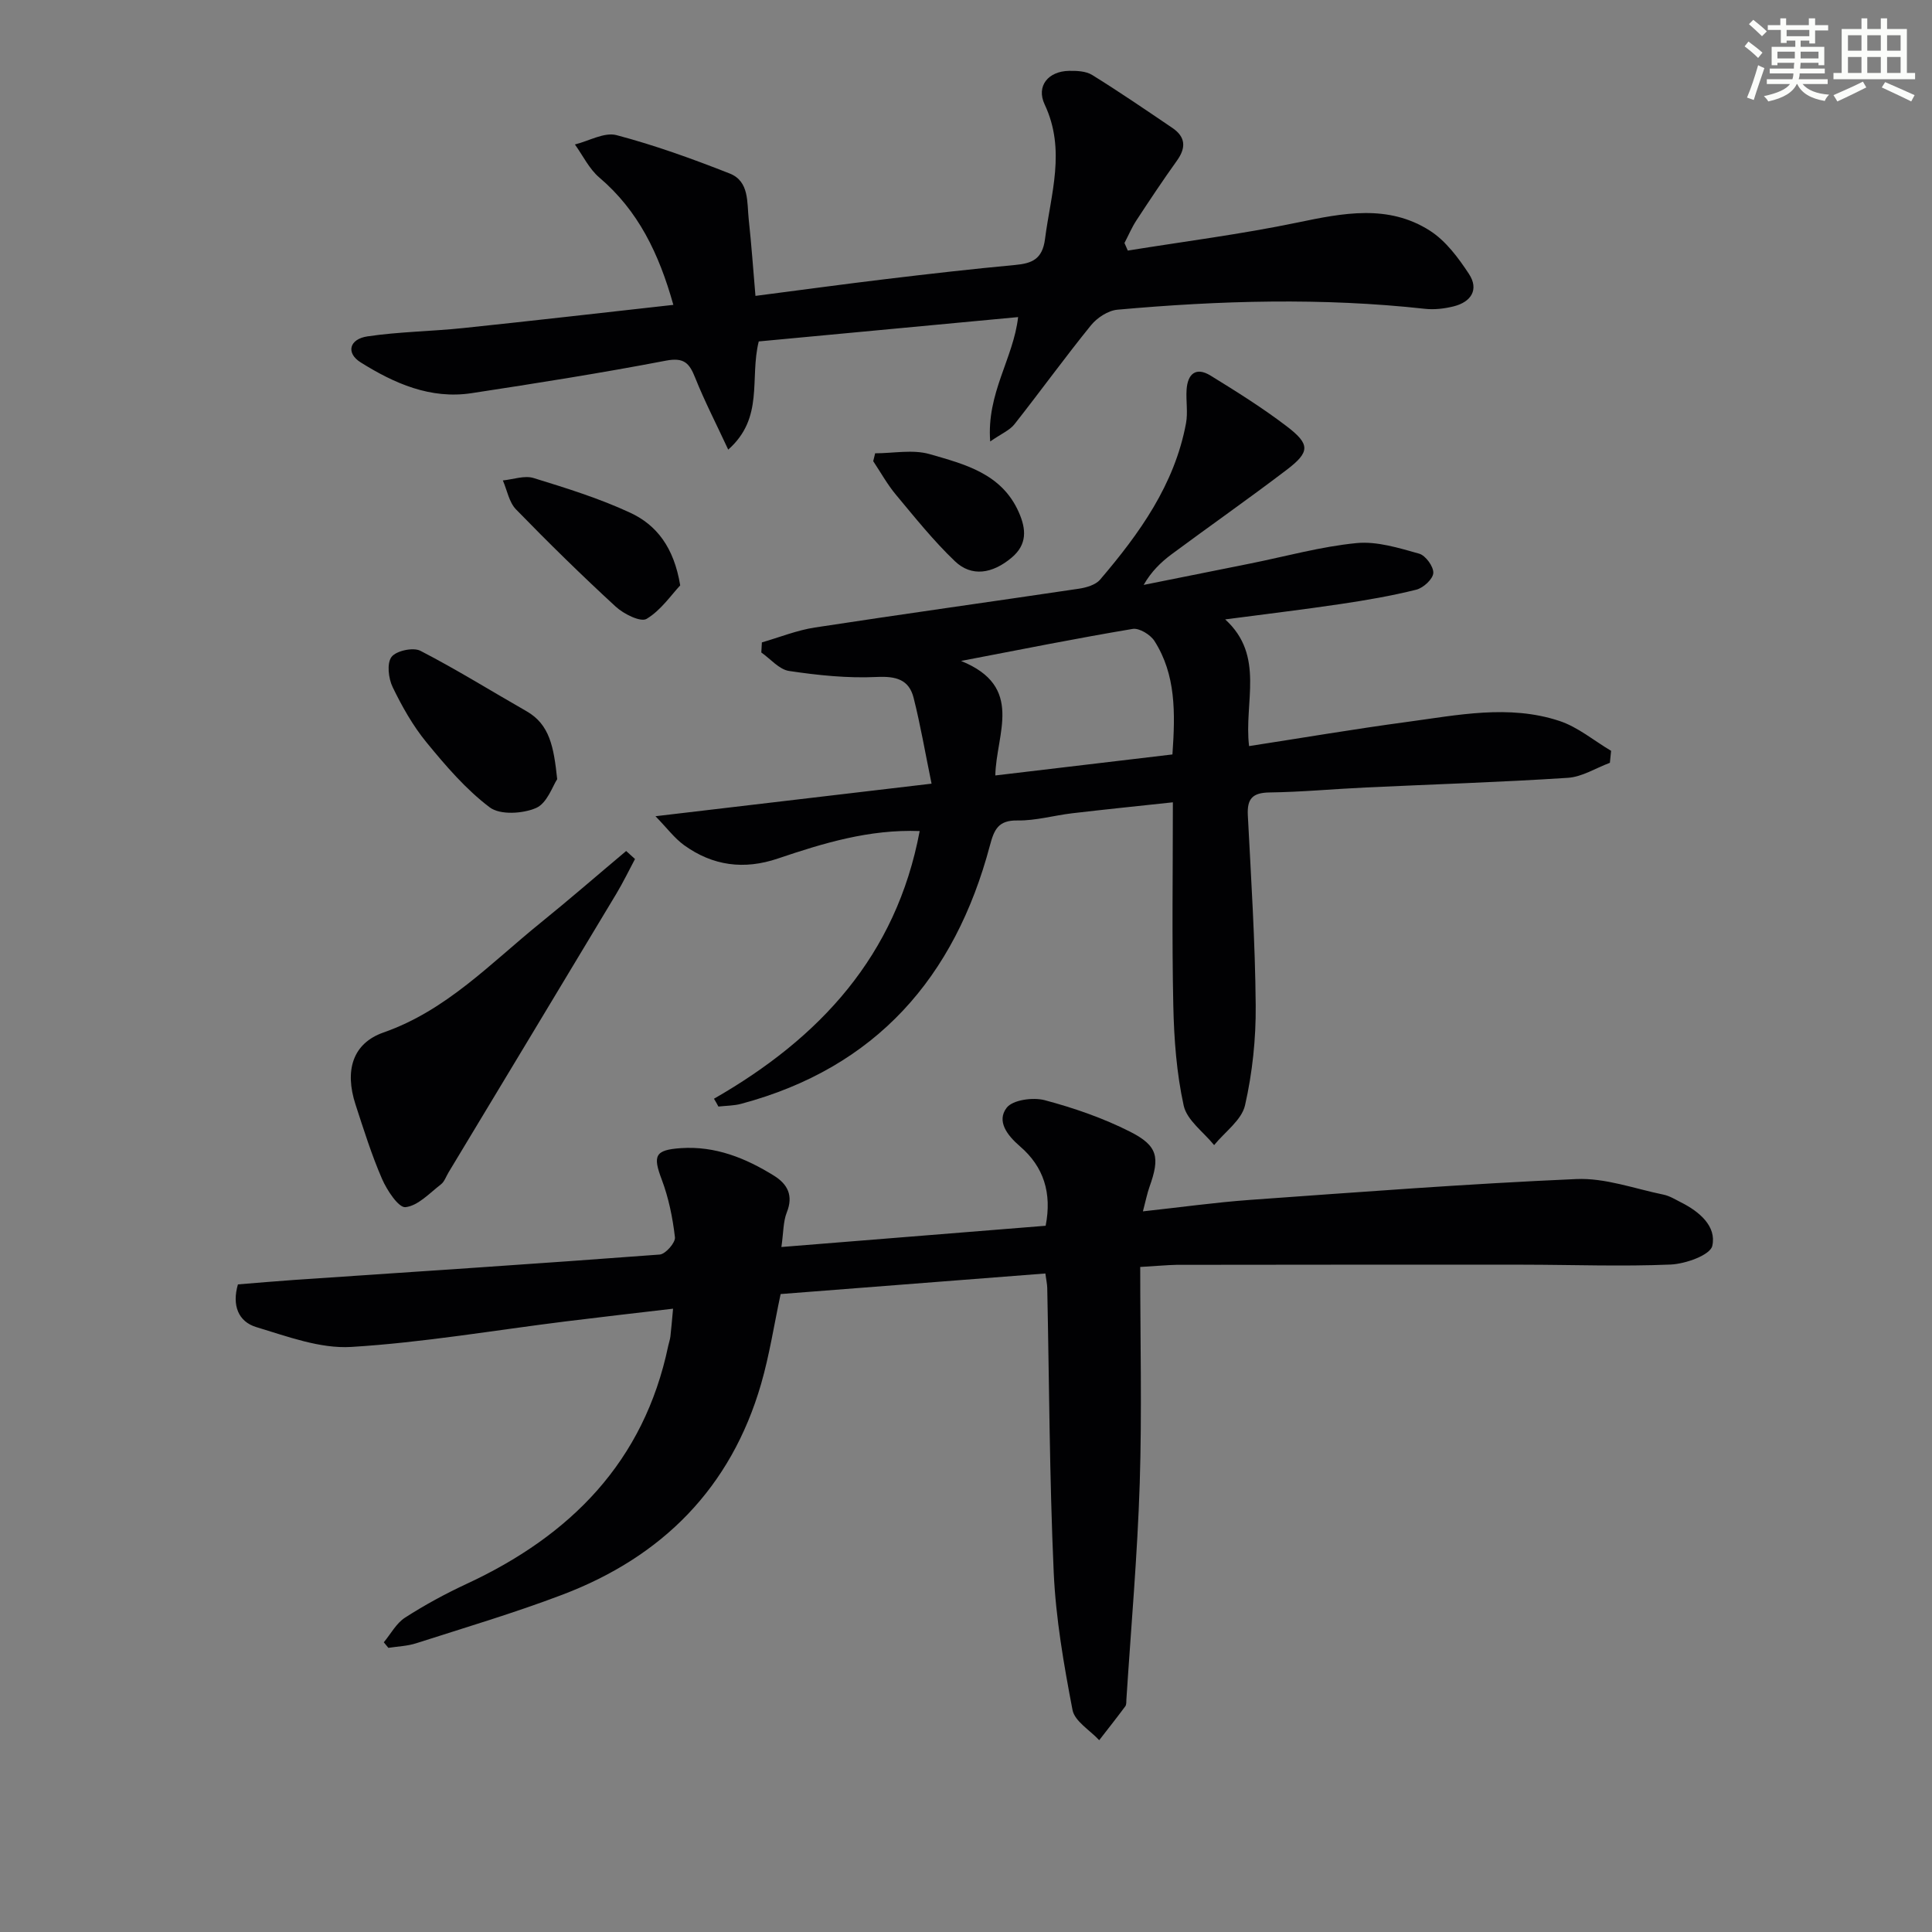
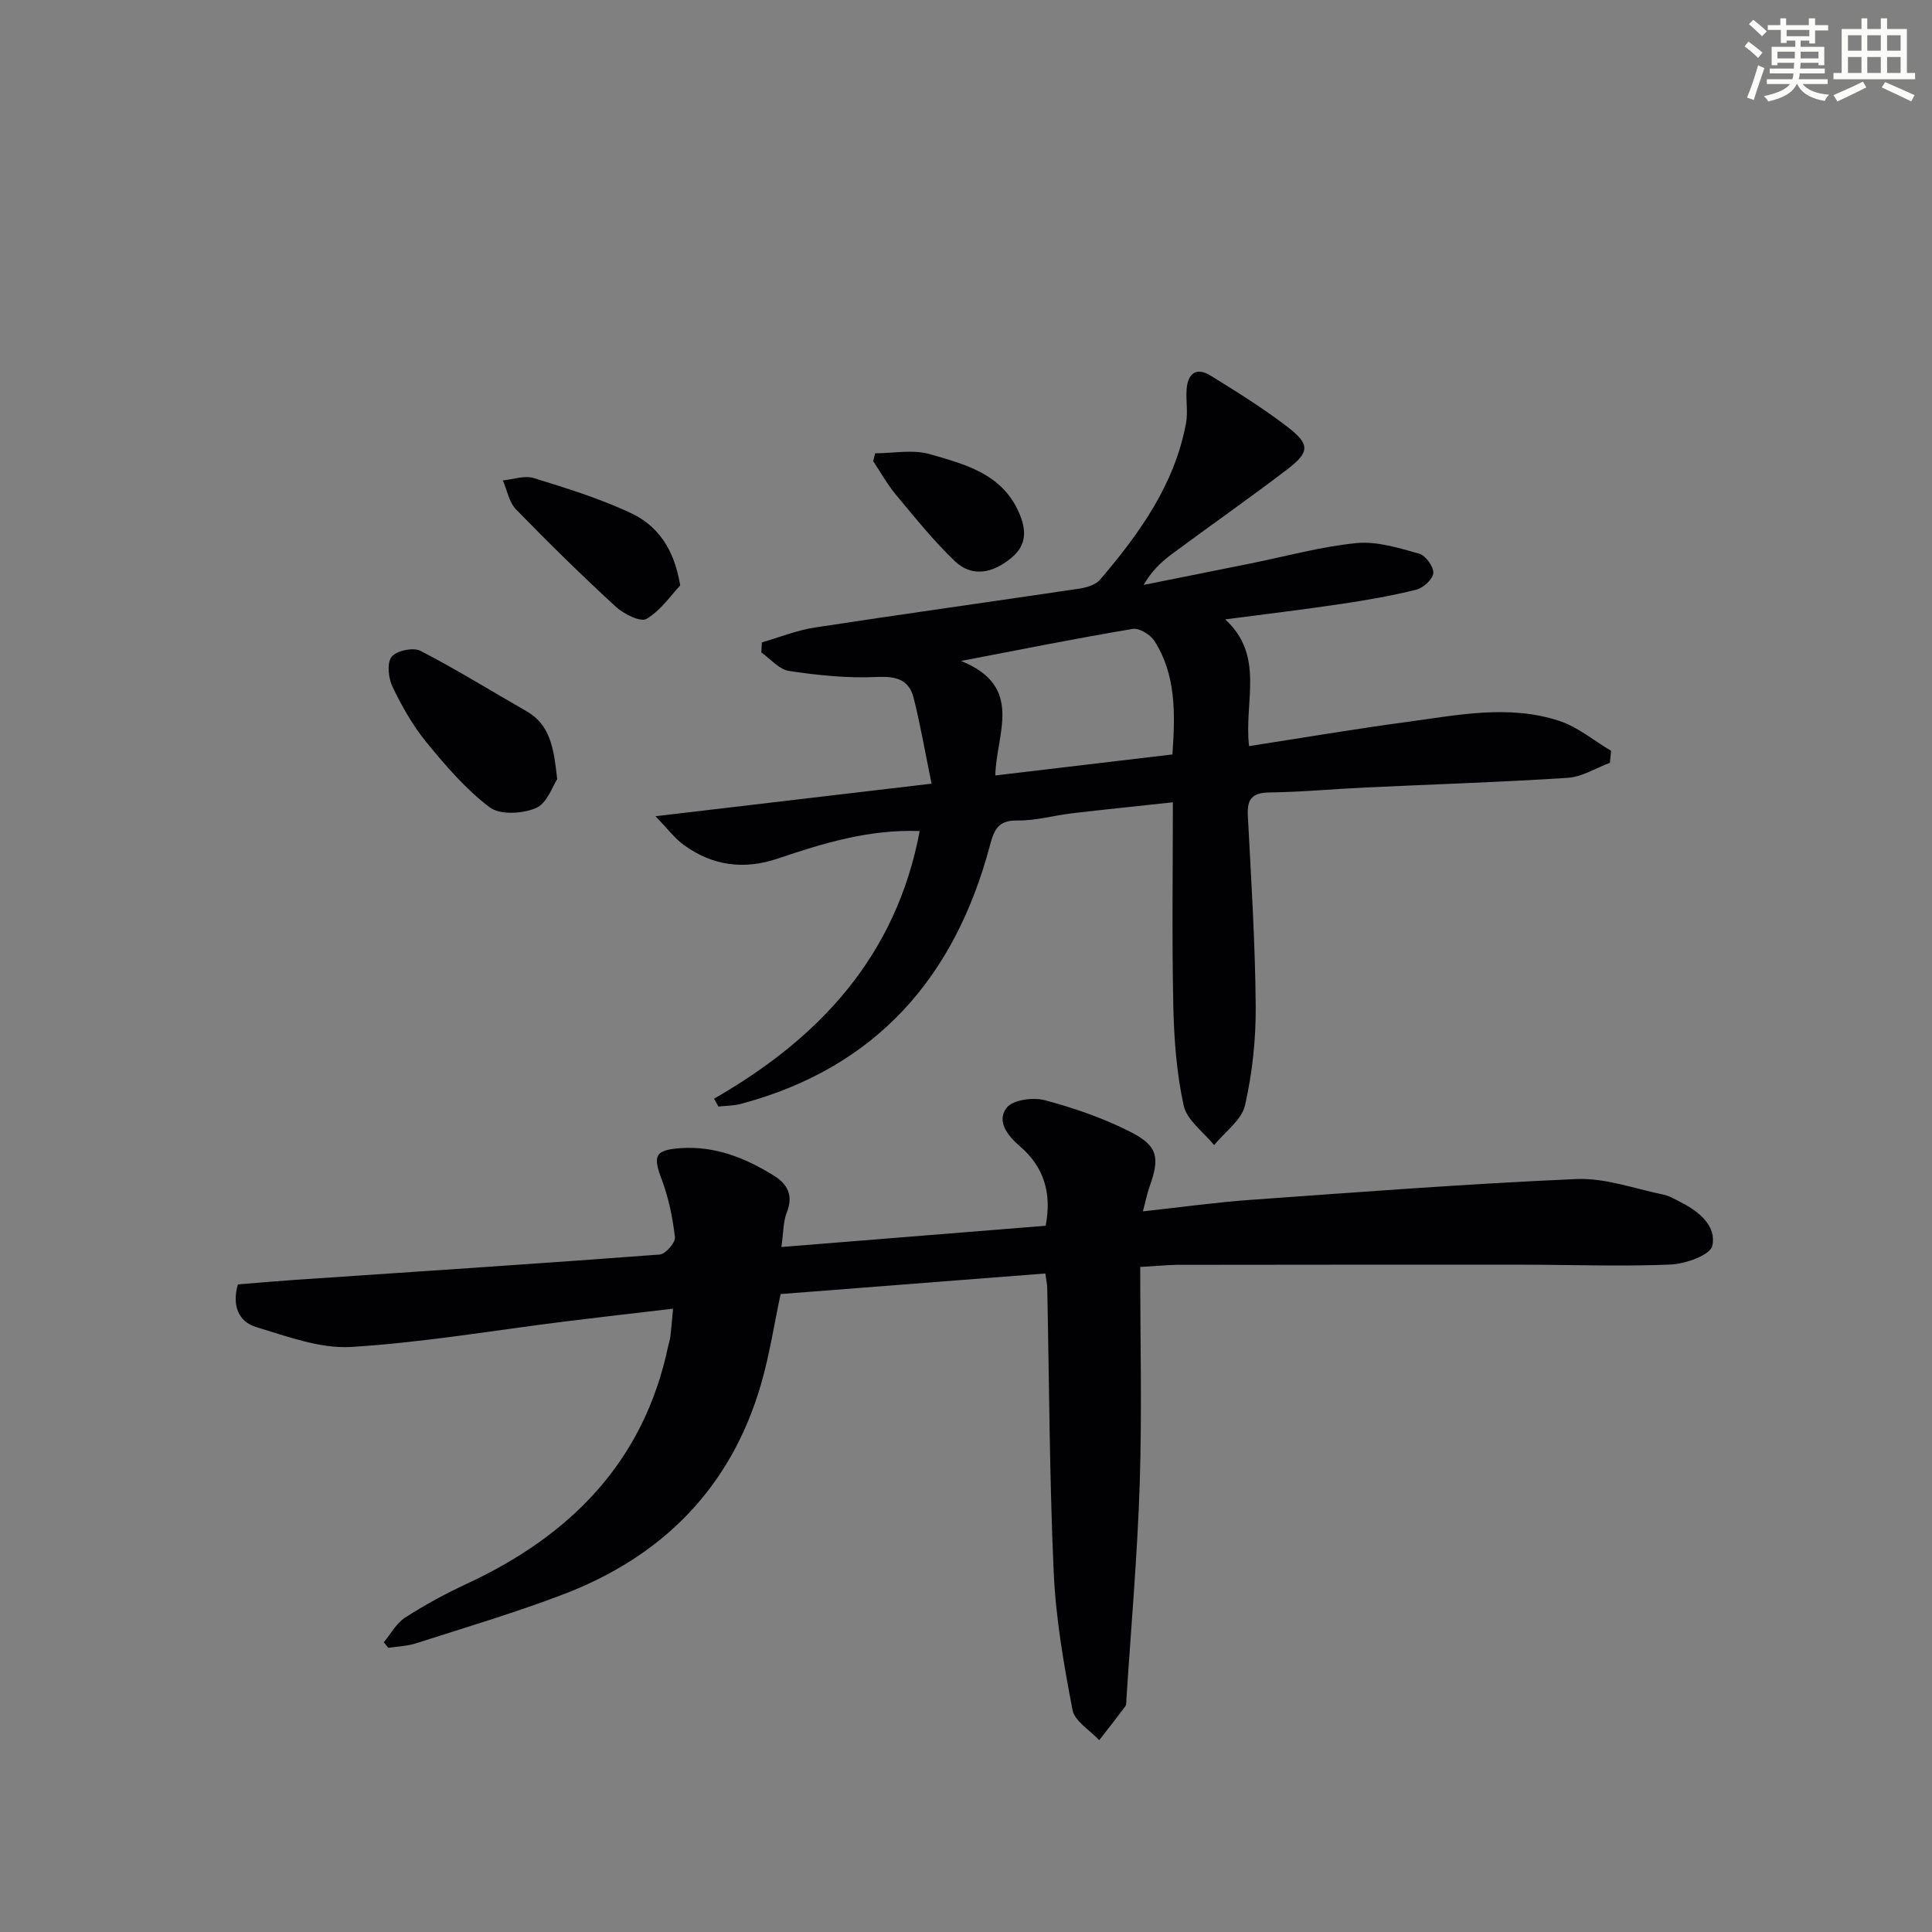
<svg xmlns="http://www.w3.org/2000/svg" enable-background="new 0 0 400 400" viewBox="0 0 400 400">
  <rect x="0" y="0" width="400" height="400" fill="#808080" stroke="none" />
  <g fill="#010103">
    <path d="m236.07 262.31c0 15.23.37 30.02-.1 44.79-.48 14.92-1.8 29.81-2.76 44.71-.03.5.03 1.11-.23 1.46-1.76 2.37-3.59 4.69-5.4 7.02-1.92-2.08-5.08-3.91-5.53-6.27-1.8-9.4-3.46-18.93-3.89-28.47-.88-19.61-.93-39.27-1.34-58.9-.02-.8-.2-1.6-.39-2.99-18.36 1.43-36.52 2.84-54.81 4.26-1.36 6.39-2.31 12.61-4.04 18.6-6.23 21.53-20.46 35.8-41.15 43.65-9.93 3.77-20.14 6.8-30.26 10.05-1.83.59-3.83.65-5.76.95-.32-.38-.63-.77-.95-1.15 1.44-1.73 2.58-3.93 4.39-5.1 4.04-2.6 8.3-4.92 12.66-6.95 21.59-10 36.82-25.31 41.84-49.33.14-.65.37-1.28.45-1.94.19-1.64.32-3.29.55-5.75-7.5.88-14.82 1.71-22.13 2.62-14.83 1.84-29.61 4.39-44.5 5.3-6.46.39-13.24-2.18-19.66-4.11-3.74-1.13-5.06-4.53-3.8-8.84 3.88-.31 7.8-.66 11.73-.93 25.2-1.71 50.41-3.35 75.6-5.25 1.2-.09 3.28-2.47 3.15-3.57-.47-4.05-1.3-8.16-2.74-11.97-1.87-4.94-1.41-6.12 3.97-6.49 7.12-.48 13.39 2.05 19.27 5.7 2.81 1.75 4.06 4.1 2.66 7.6-.76 1.9-.68 4.14-1.12 7.17 18.64-1.5 36.59-2.94 54.71-4.4 1.33-6.77-.4-12.22-5.31-16.44-2.66-2.29-4.88-5.21-2.77-7.98 1.25-1.65 5.46-2.22 7.88-1.58 6.05 1.61 12.09 3.7 17.67 6.52 5.81 2.94 6.2 5.34 4.04 11.4-.49 1.37-.77 2.82-1.37 5.1 7.81-.85 14.94-1.85 22.11-2.37 22.54-1.61 45.07-3.34 67.64-4.32 5.96-.26 12.04 2 18.04 3.23 1.26.26 2.44 1 3.62 1.6 3.79 1.9 7.39 4.95 6.47 9.01-.43 1.9-5.55 3.73-8.62 3.86-10.13.43-20.3.04-30.45.03-23.95-.02-47.9 0-71.85.03-1.99.04-3.97.24-7.52.44z" />
    <path d="m147.82 227.48c21.88-12.54 37.73-29.57 42.59-55.42-10.45-.39-19.96 2.51-29.36 5.69-7.02 2.38-13.48 1.51-19.41-2.76-1.99-1.44-3.52-3.52-5.93-6 19.57-2.31 37.73-4.45 57.16-6.74-1.35-6.56-2.31-12.21-3.71-17.75-.96-3.83-3.66-4.53-7.64-4.34-6.02.29-12.15-.35-18.13-1.24-2.07-.3-3.86-2.5-5.77-3.83.04-.7.08-1.39.12-2.09 3.65-1.05 7.24-2.51 10.96-3.08 18.2-2.79 36.43-5.32 54.64-8.03 1.55-.23 3.48-.78 4.42-1.88 8.15-9.55 15.42-19.66 17.79-32.37.42-2.25-.03-4.64.12-6.95.21-3.29 1.94-4.79 4.96-2.93 5.36 3.3 10.73 6.66 15.73 10.47 4.95 3.77 4.89 5.35-.03 9.09-7.81 5.94-15.85 11.57-23.73 17.41-2.21 1.64-4.21 3.56-5.82 6.37 7.38-1.48 14.76-2.96 22.13-4.44 7.31-1.47 14.57-3.5 21.95-4.22 4.23-.41 8.74 1.01 12.96 2.19 1.33.37 3.01 2.68 2.93 4.01-.08 1.26-2.07 3.09-3.53 3.45-5.13 1.28-10.37 2.18-15.61 2.96-7.71 1.15-15.46 2.07-23.95 3.19 8.3 7.55 3.84 17.18 4.95 26.23 11.09-1.71 21.83-3.54 32.62-4.99 10.51-1.41 21.14-3.67 31.59-.23 3.85 1.26 7.18 4.09 10.74 6.2-.08.83-.17 1.65-.25 2.48-2.9 1.08-5.75 2.92-8.71 3.11-13.93.91-27.89 1.34-41.84 2-6.65.31-13.28.94-19.93 1.03-3.53.05-4.66 1.32-4.48 4.74.68 13.11 1.52 26.23 1.63 39.35.06 6.91-.68 13.95-2.21 20.68-.7 3.07-4.18 5.51-6.4 8.24-2.19-2.71-5.63-5.14-6.3-8.18-1.48-6.74-2-13.78-2.15-20.71-.3-13.8-.09-27.6-.09-42.08-7.17.77-14.02 1.47-20.85 2.27-3.79.45-7.56 1.55-11.33 1.49-3.99-.07-4.83 1.92-5.7 5.18-7.26 27.31-23.58 46.01-51.49 53.48-1.51.41-3.14.39-4.72.57-.28-.55-.6-1.08-.92-1.62zm94.92-71.28c.61-8.71.71-16.53-3.72-23.49-.84-1.31-3.15-2.73-4.51-2.5-11.37 1.9-22.69 4.17-35.54 6.63 13.19 5.32 7.26 15.06 7.1 23.71 12.53-1.49 24.49-2.9 36.67-4.35z" />
-     <path d="m233.5 51.88c11.7-1.89 23.49-3.39 35.09-5.8 9.46-1.97 18.81-3.85 27.47 1.69 3.28 2.1 5.89 5.62 8.08 8.96 2.11 3.22.44 5.8-3.18 6.7-1.9.47-3.97.72-5.9.51-21.25-2.34-42.49-1.73-63.71.18-1.93.17-4.2 1.66-5.47 3.22-5.44 6.71-10.51 13.73-15.86 20.51-.98 1.24-2.66 1.92-5.01 3.55-.78-9.99 4.81-17.19 5.78-25.75-18.23 1.71-36.11 3.39-53.7 5.04-1.93 7.76 1.16 15.77-6.32 22.4-2.51-5.4-4.91-10.05-6.84-14.88-1.2-3.02-2.3-4.26-6.06-3.54-13.35 2.56-26.79 4.68-40.23 6.73-8.52 1.3-16.02-2.02-22.98-6.38-3.06-1.92-2.37-4.82 1.44-5.38 6.55-.97 13.22-1.03 19.82-1.72 14.33-1.5 28.64-3.15 43.49-4.8-2.99-10.65-7.27-19.51-15.32-26.36-2.11-1.79-3.4-4.54-5.06-6.85 2.89-.71 6.09-2.6 8.62-1.93 7.96 2.1 15.75 4.92 23.42 7.94 4.11 1.62 3.56 5.99 3.95 9.54.55 5.08.91 10.19 1.39 15.8 9.38-1.21 18.2-2.42 27.03-3.48 8.9-1.07 17.81-2.09 26.73-2.92 3.55-.33 5.65-1.22 6.19-5.38 1.19-9.31 4.37-18.42-.07-27.84-1.81-3.84.75-6.89 5.03-6.97 1.61-.03 3.51.05 4.8.85 5.63 3.49 11.11 7.24 16.6 10.96 2.75 1.86 2.88 4.09.96 6.77-2.9 4.05-5.67 8.21-8.4 12.38-.96 1.47-1.65 3.11-2.47 4.68.23.51.46 1.04.69 1.57z" />
-     <path d="m131.47 177.85c-1.28 2.4-2.47 4.87-3.87 7.2-11.55 19.23-23.14 38.44-34.72 57.66-.52.85-.86 1.94-1.6 2.51-2.35 1.81-4.74 4.43-7.33 4.71-1.43.15-3.84-3.51-4.86-5.86-2.16-4.98-3.79-10.2-5.48-15.38-2.31-7.09-.58-12.7 5.8-14.93 13.04-4.56 22.19-14.36 32.47-22.67 6.01-4.86 11.84-9.93 17.76-14.9.61.54 1.22 1.1 1.83 1.66z" />
    <path d="m115.36 161.32c-.92 1.36-2.07 4.96-4.36 5.96-2.76 1.2-7.47 1.49-9.6-.12-4.95-3.73-9.13-8.62-13.1-13.46-2.82-3.44-5.07-7.44-7.01-11.45-.87-1.8-1.23-4.91-.23-6.24.96-1.28 4.49-2.04 5.98-1.27 7.48 3.86 14.65 8.33 21.97 12.51 4.81 2.75 5.64 7.39 6.35 14.07z" />
    <path d="m140.83 121.2c-1.86 1.97-3.99 5.15-6.96 6.93-1.23.74-4.74-1.01-6.38-2.52-7.08-6.51-13.96-13.26-20.67-20.16-1.43-1.48-1.83-3.96-2.71-5.98 2.13-.21 4.47-1.08 6.36-.5 6.78 2.09 13.61 4.21 20.02 7.19 5.42 2.52 9.04 7.13 10.34 15.04z" />
    <path d="m181.19 93.85c3.78 0 7.79-.83 11.28.17 7.23 2.09 14.91 3.99 18.46 12.03 1.57 3.55 1.75 6.7-1.5 9.42-3.99 3.34-8.28 4.01-11.72.73-4.42-4.22-8.27-9.04-12.2-13.75-1.79-2.14-3.16-4.63-4.72-6.97.14-.53.27-1.08.4-1.63z" />
  </g>
  <path d="m361.2 9.6.8-1c.9.7 1.9 1.4 2.9 2.3l-.9 1.1c-1-1-2-1.8-2.8-2.4zm.5 10.6c.9-2.1 1.6-4.3 2.3-6.7.4.2.8.4 1.3.6-.7 2.1-1.5 4.3-2.2 6.6zm.4-15.2.9-.9c1 .8 2 1.6 2.8 2.4l-1 1c-.9-.9-1.8-1.7-2.7-2.5zm12.5-1.2h1.2v1.4h2.7v1.1h-2.7v2.7h-1.2v-.6h-1.8v1.3h4.9v3.8h-1.2v-.5h-3.7c0 .4-.1.9-.1 1.2h5.1v1h-5.2c0 .5-.1.9-.2 1.2h6v1h-5.2c1.1 1.3 2.9 2 5.5 2.2-.4.4-.7.8-.9 1.3-2.9-.5-4.8-1.6-5.7-3.5h-.1c-.8 1.7-2.7 2.9-5.9 3.6-.2-.4-.6-.8-.9-1.1 2.8-.6 4.6-1.4 5.4-2.5h-4.8v-1h5.3c.1-.3.2-.7.2-1.2h-4.9v-1h5c0-.4 0-.8.1-1.2h-3.5v.5h-1.2v-3.8h4.9v-1.3h-1.8v.5h-1.2v-2.7h-2.7v-1h2.6v-1.4h1.2v1.4h4.7v-1.4zm-6.6 8.3h3.6c0-.4 0-.9 0-1.4h-3.6zm1.9-4.6h4.7v-1.3h-4.7zm6.6 3.2h-3.7v1.4h3.7z" fill="#fbfcfa" />
  <path d="m385.3 3.8h1.3v2.2h2.8v-2.2h1.3v2.2h4.1v9.1h1.7v1.3h-16.9v-1.3h1.7v-9.1h4.1v-2.2zm.4 13.1.7 1.2c-1.8.9-3.8 1.9-6 2.9-.2-.4-.5-.8-.8-1.3 2.3-1 4.3-1.9 6.1-2.8zm-3.1-6.4h2.8v-3.2h-2.8zm0 4.6h2.8v-3.3h-2.8zm4-4.6h2.8v-3.2h-2.8zm0 4.6h2.8v-3.3h-2.8zm3.7 1.9c2.1.9 4.1 1.8 6.1 2.7l-.7 1.3c-2.2-1.1-4.2-2-6.1-2.9zm3.2-9.7h-2.8v3.2h2.8zm-2.8 7.8h2.8v-3.3h-2.8z" fill="#fbfcfa" />
</svg>